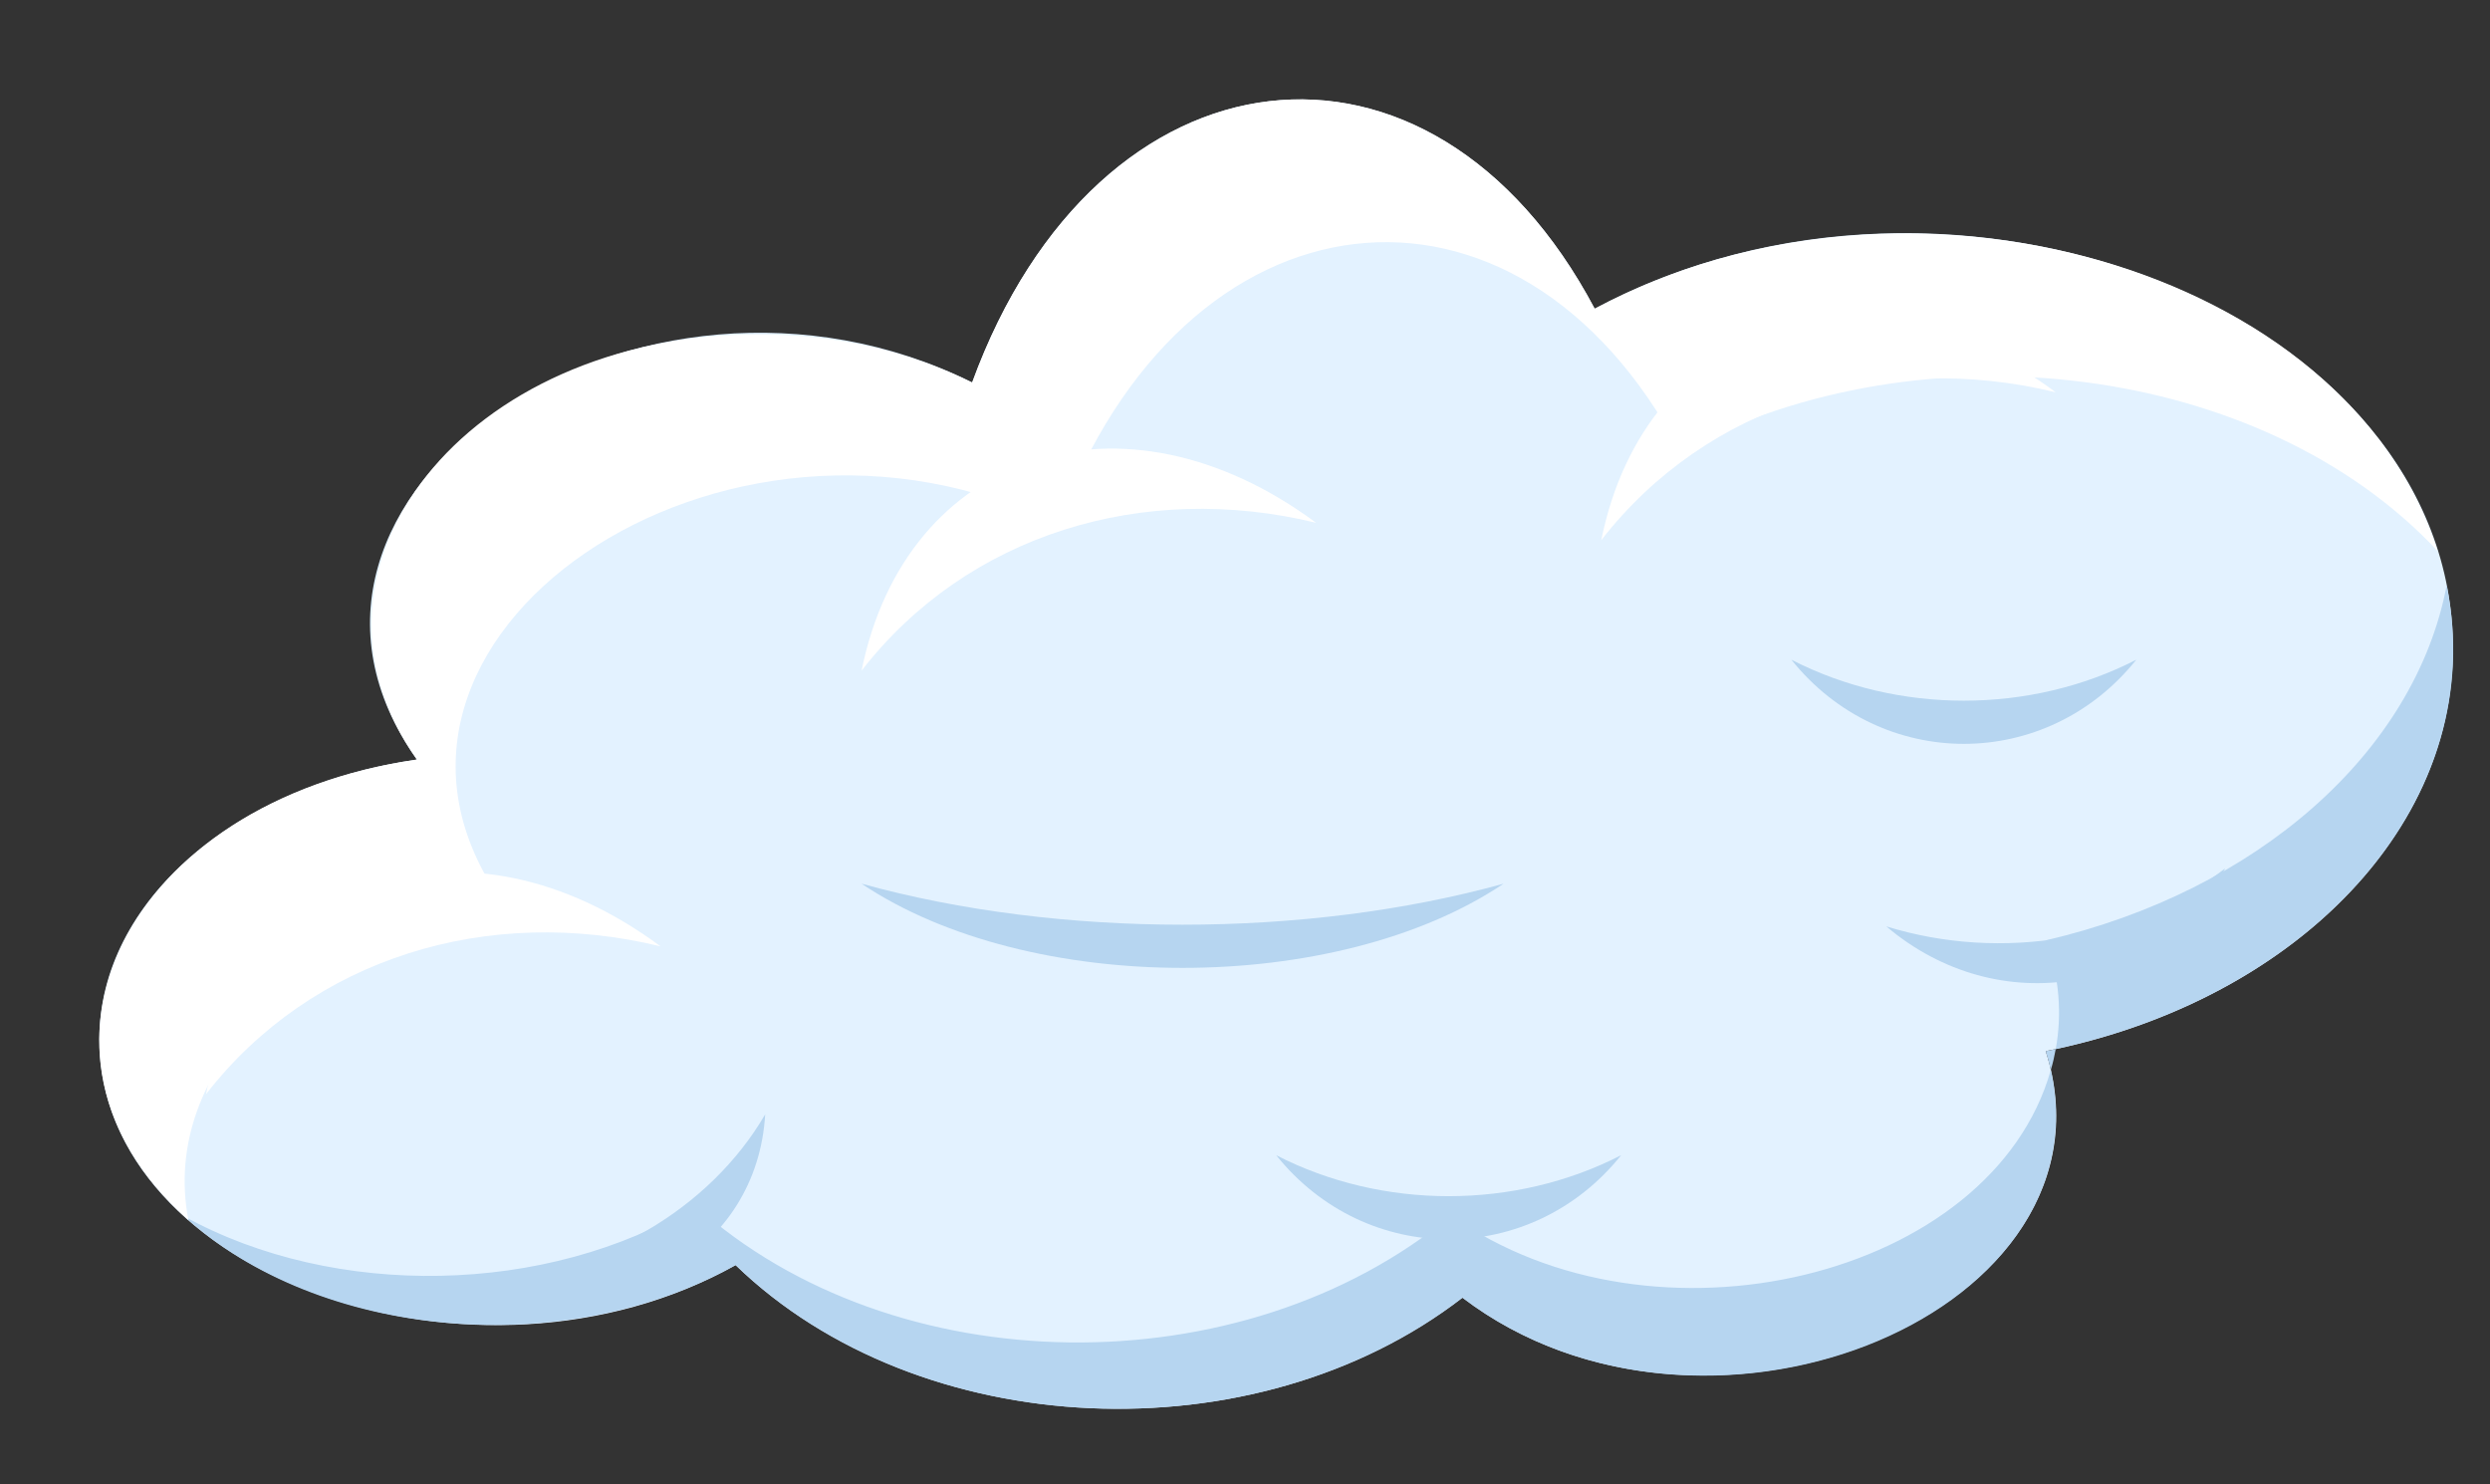
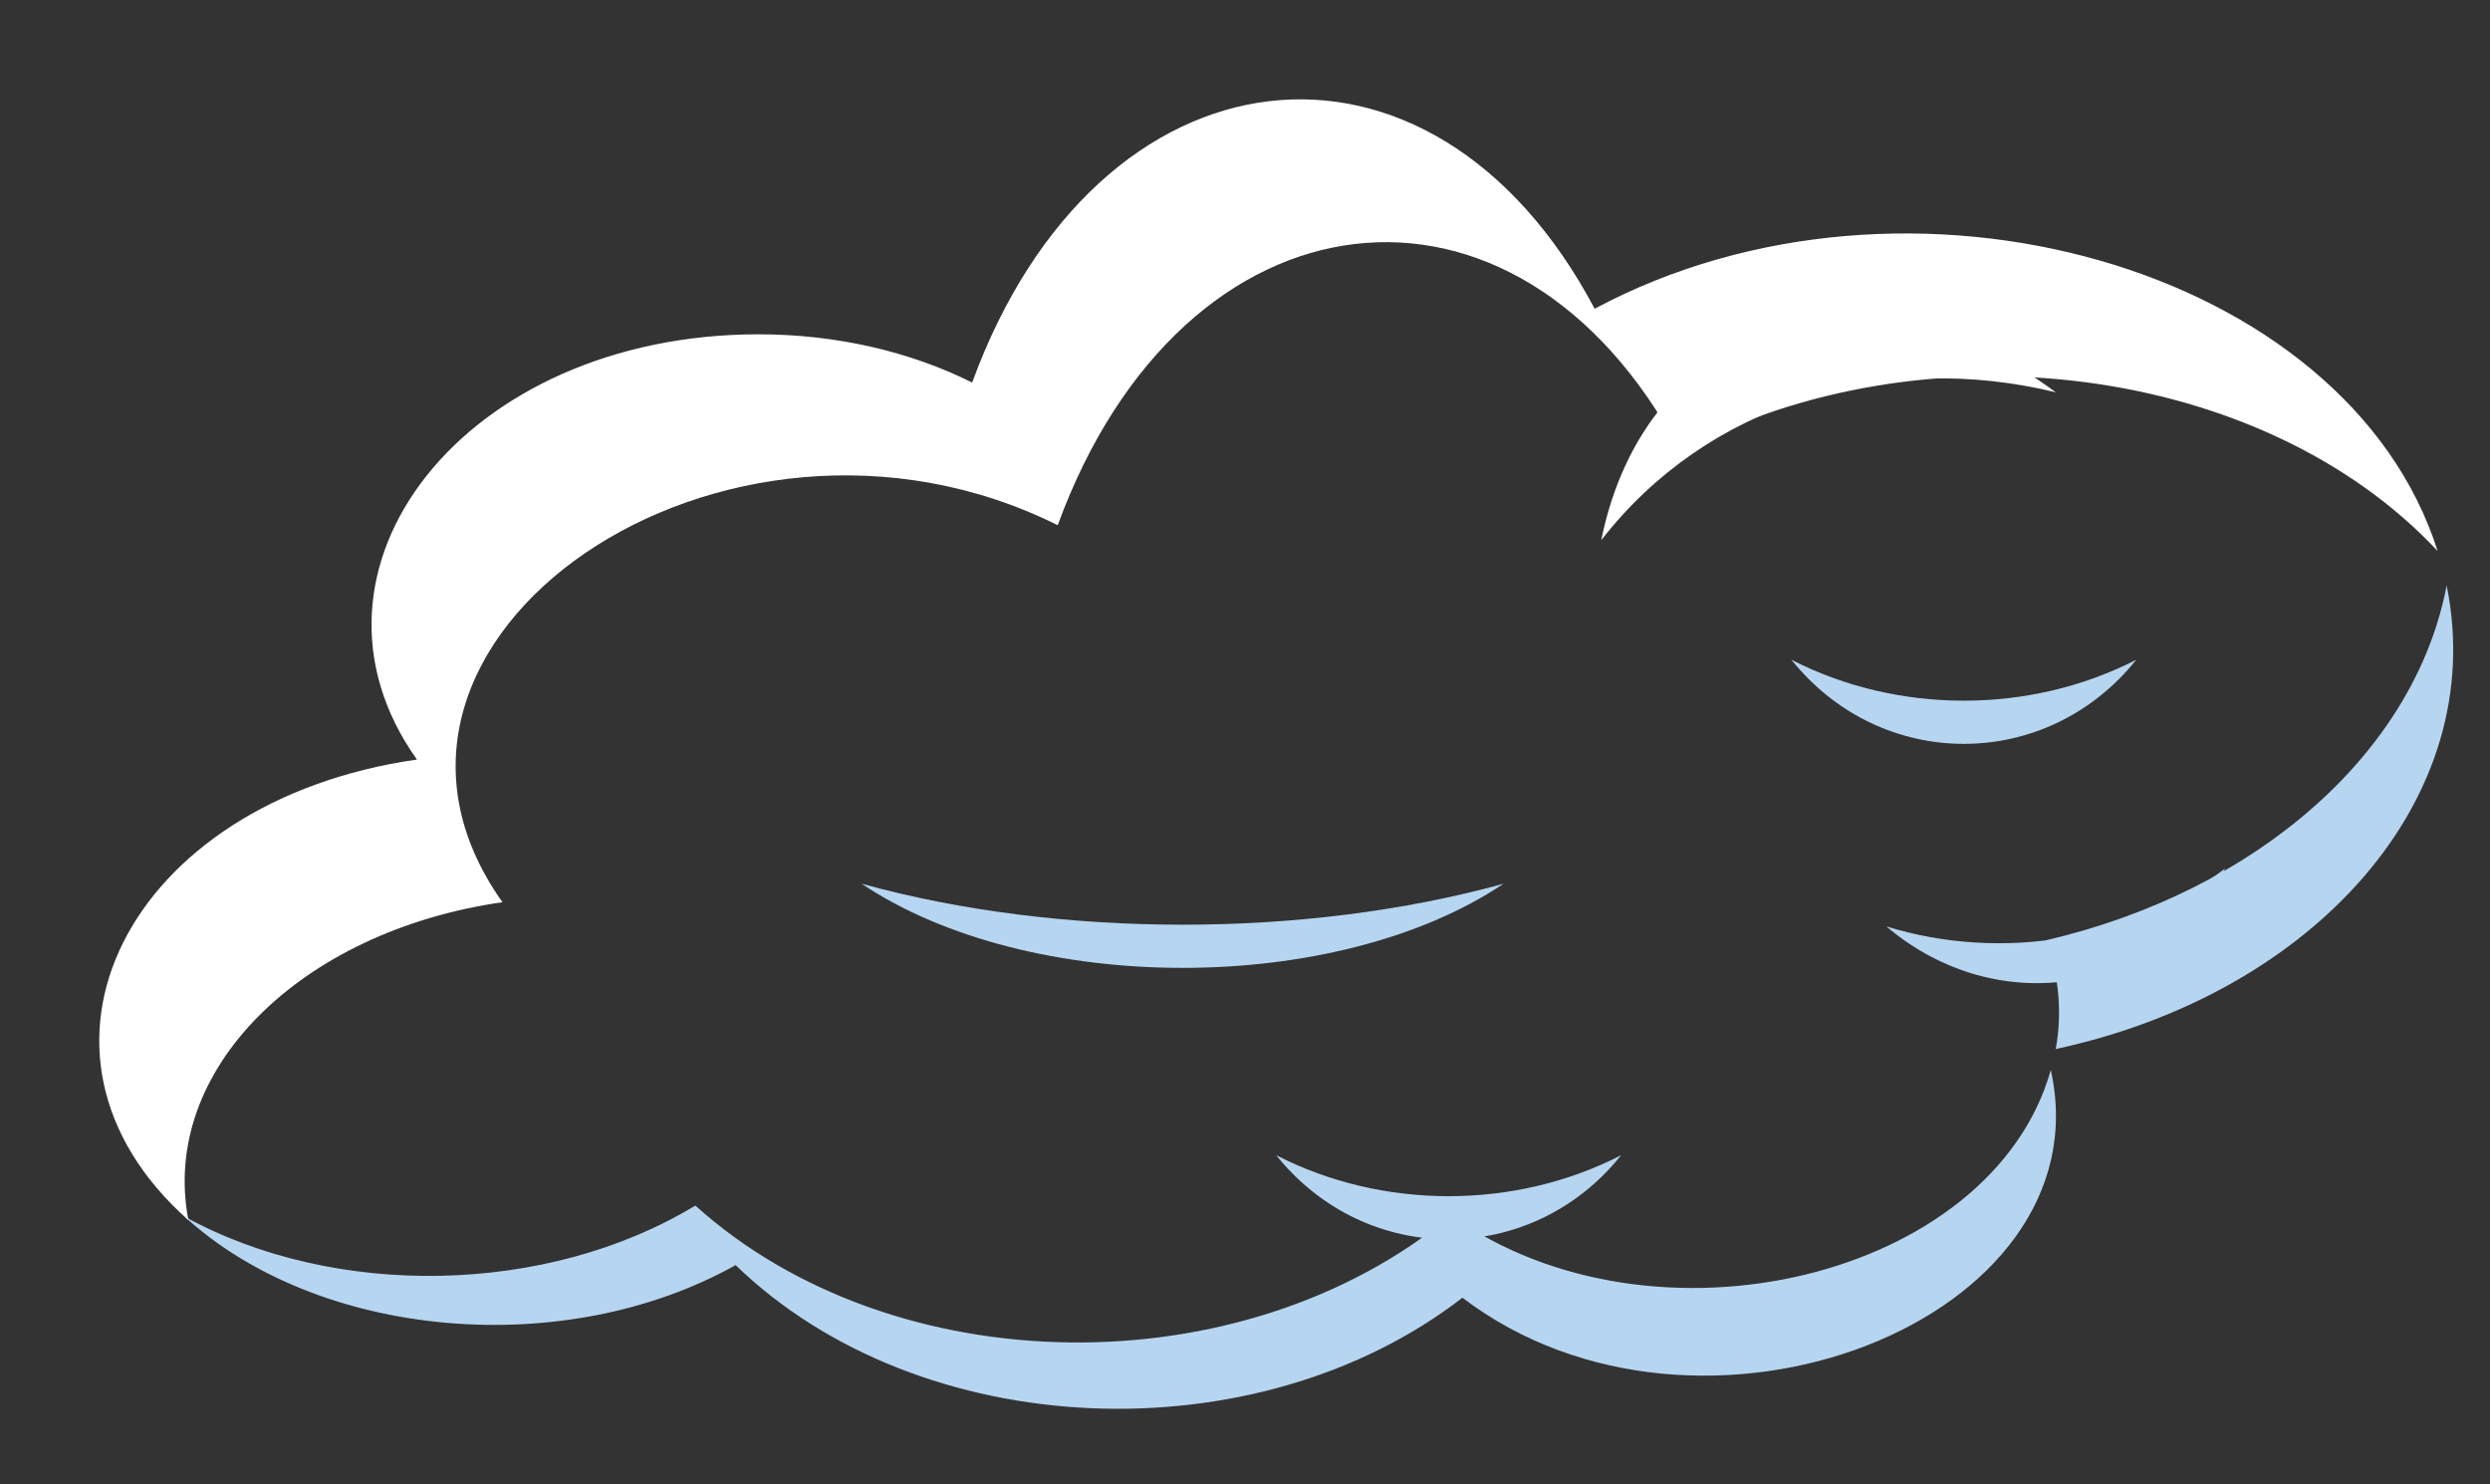
<svg xmlns="http://www.w3.org/2000/svg" height="232.9" preserveAspectRatio="xMidYMid meet" version="1.0" viewBox="19.2 151.0 390.7 232.9" width="390.7" zoomAndPan="magnify">
  <rect x="19.2" y="151.0" width="390.7" height="232.9" fill="#333333" stroke="none" />
  <g>
    <g id="change1_1">
-       <path d="M 84.609 270.18 C 55.344 228.914 119.422 185.016 171.738 211.016 C 191.449 157.055 243.84 151.129 269.418 199.438 C 325.91 169.277 404.098 200.152 404.098 252.852 C 404.098 283.152 376.961 308.617 340.191 315.938 C 353.098 356.363 287.074 383.887 248.676 354.625 C 216.023 379.824 163.391 377.352 134.617 349.512 C 94.066 372.242 34.785 351.242 34.785 314.105 C 34.785 292.367 56.203 274.254 84.609 270.18" fill="#e3f2ff" />
-     </g>
+       </g>
    <g id="change2_1">
      <path d="M 341.762 315.605 C 382.328 306.891 409.887 276.207 403.098 242.855 C 398.098 269.133 373.258 290.848 340.258 298.535 C 342.367 304.293 342.742 310.25 341.762 315.605" fill="#b6d5f0" />
    </g>
    <g id="change2_2">
      <path d="M 48.145 341.883 C 69.184 361.117 107.703 364.578 134.625 349.512 C 163.535 377.504 216.254 379.68 248.668 354.629 C 286 383.043 349.695 358.145 340.988 318.887 C 331.77 351.582 278.641 364.281 246.898 341.707 C 214.082 368.898 159.402 368.188 128.301 340.164 C 105.02 354.289 71.703 354.863 48.145 341.883" fill="#b6d5f0" />
    </g>
    <g id="change2_3">
-       <path d="M 340.191 315.941 C 340.504 316.91 340.77 317.898 340.988 318.887 C 341.32 317.797 341.562 316.711 341.762 315.605 C 341.23 315.723 340.723 315.844 340.191 315.941" fill="#b6d5f0" />
-     </g>
+       </g>
    <g id="change3_1">
      <path d="M 48.762 342.457 C 44.246 318.965 66.305 297.117 98.043 292.566 C 68.797 251.461 132.809 207.332 185.164 233.41 C 204.836 179.574 257.254 173.438 282.84 221.832 C 321.066 201.418 374.199 208.047 401.68 237.461 C 387.539 192.879 318.562 173.16 269.414 199.445 C 243.723 150.957 191.391 157.234 171.738 211.023 C 162.141 206.242 150.617 203.457 138.23 203.457 C 92.047 203.457 63.395 240.352 84.617 270.18 C 39.07 276.703 19.168 316.223 48.762 342.457" fill="#fff" />
    </g>
    <g id="change2_4">
      <path d="M 219.441 332.262 C 233.586 349.902 259.504 349.844 273.574 332.262 C 256.902 340.84 236.113 340.84 219.441 332.262" fill="#b6d5f0" />
    </g>
    <g id="change2_5">
      <path d="M 300.273 254.512 C 314.418 272.152 340.336 272.094 354.406 254.512 C 337.734 263.09 316.945 263.09 300.273 254.512" fill="#b6d5f0" />
    </g>
    <g id="change3_2">
-       <path d="M 225.699 233.031 C 195.406 210.57 161.332 221.84 154.387 256.234 C 171.031 234.801 198.664 226.461 225.699 233.031" fill="#fff" />
-     </g>
+       </g>
    <g id="change3_3">
-       <path d="M 122.84 299.492 C 92.547 277.031 58.469 288.305 51.523 322.695 C 68.172 301.262 95.805 292.922 122.84 299.492" fill="#fff" />
-     </g>
+       </g>
    <g id="change3_4">
      <path d="M 341.762 212.555 C 311.473 190.098 277.395 201.367 270.449 235.762 C 287.098 214.328 314.73 205.988 341.762 212.555" fill="#fff" />
    </g>
    <g id="change2_6">
      <path d="M 154.387 289.664 C 180.691 307.293 228.922 307.258 255.121 289.664 C 224.098 298.242 185.414 298.242 154.387 289.664" fill="#b6d5f0" />
    </g>
    <g id="change2_7">
      <path d="M 315.18 296.363 C 332.766 311.289 358.219 306.922 368.344 287.262 C 353.742 298.516 333.316 301.973 315.18 296.363" fill="#b6d5f0" />
    </g>
    <g id="change2_8">
-       <path d="M 93.645 351.879 C 116.258 359.969 138.004 347.375 139.266 325.852 C 130.668 340.609 113.449 351.07 93.645 351.879" fill="#b6d5f0" />
-     </g>
+       </g>
  </g>
</svg>